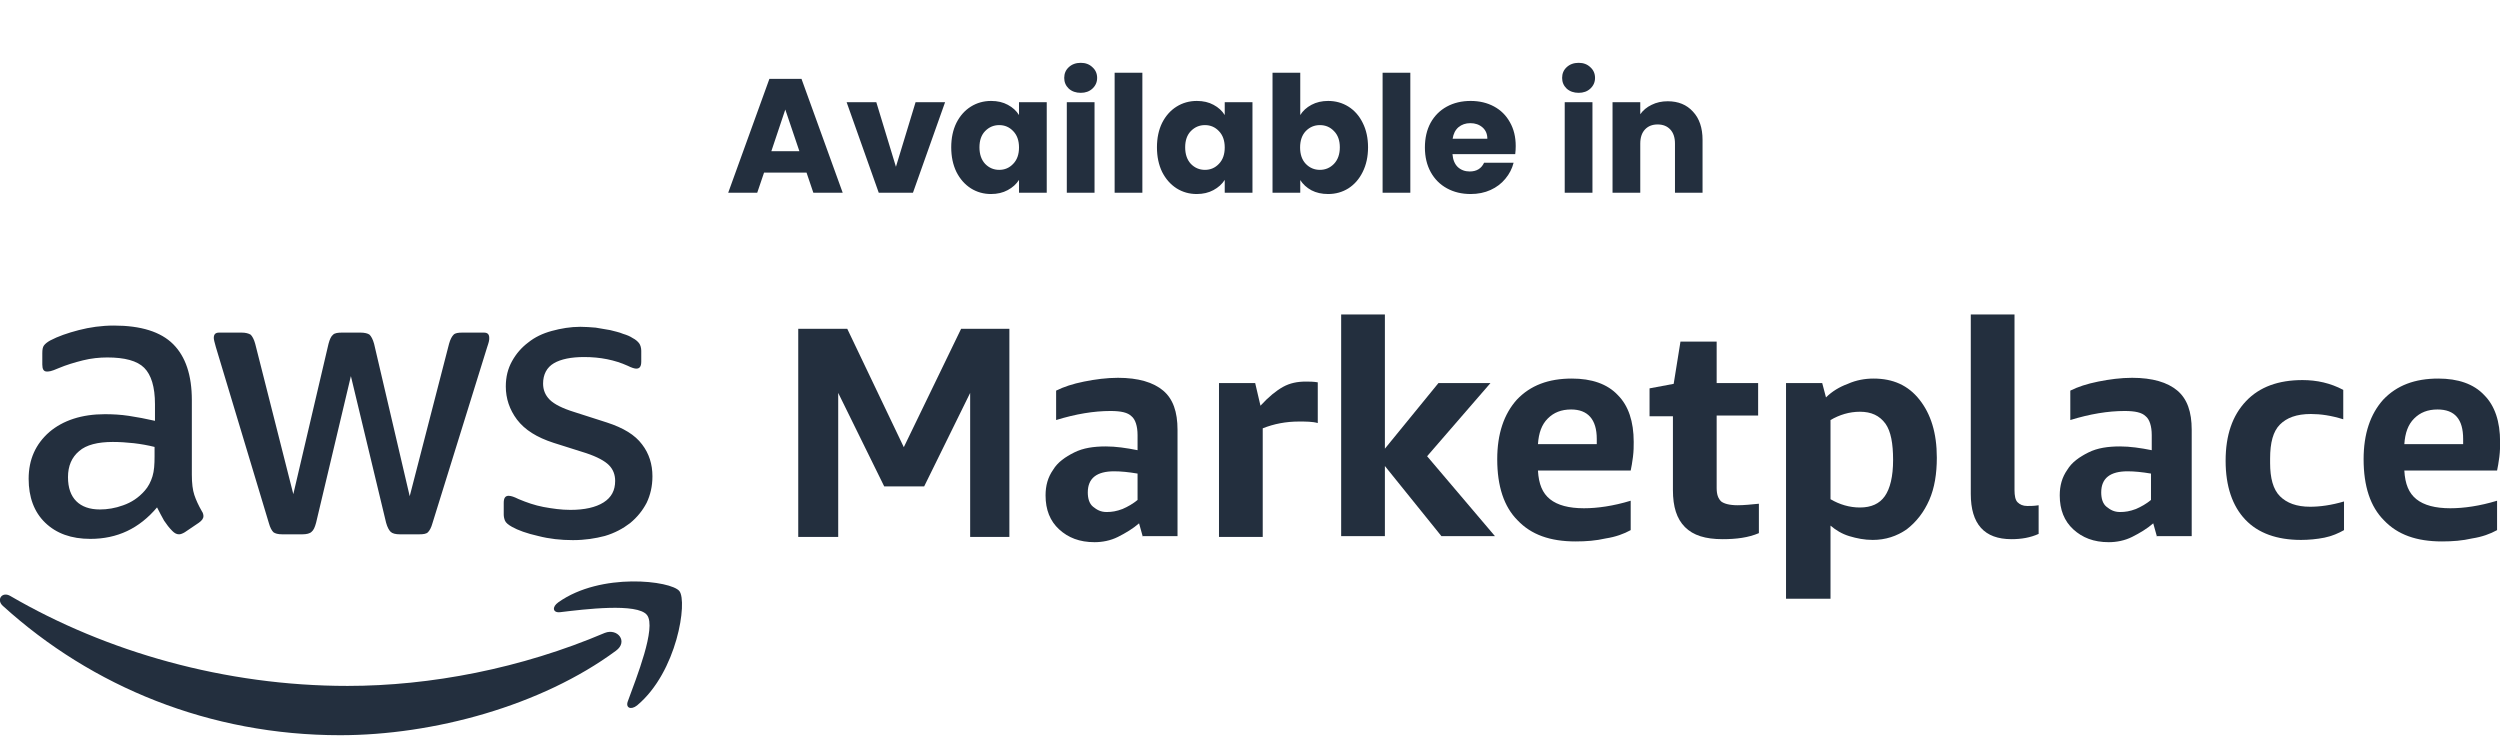
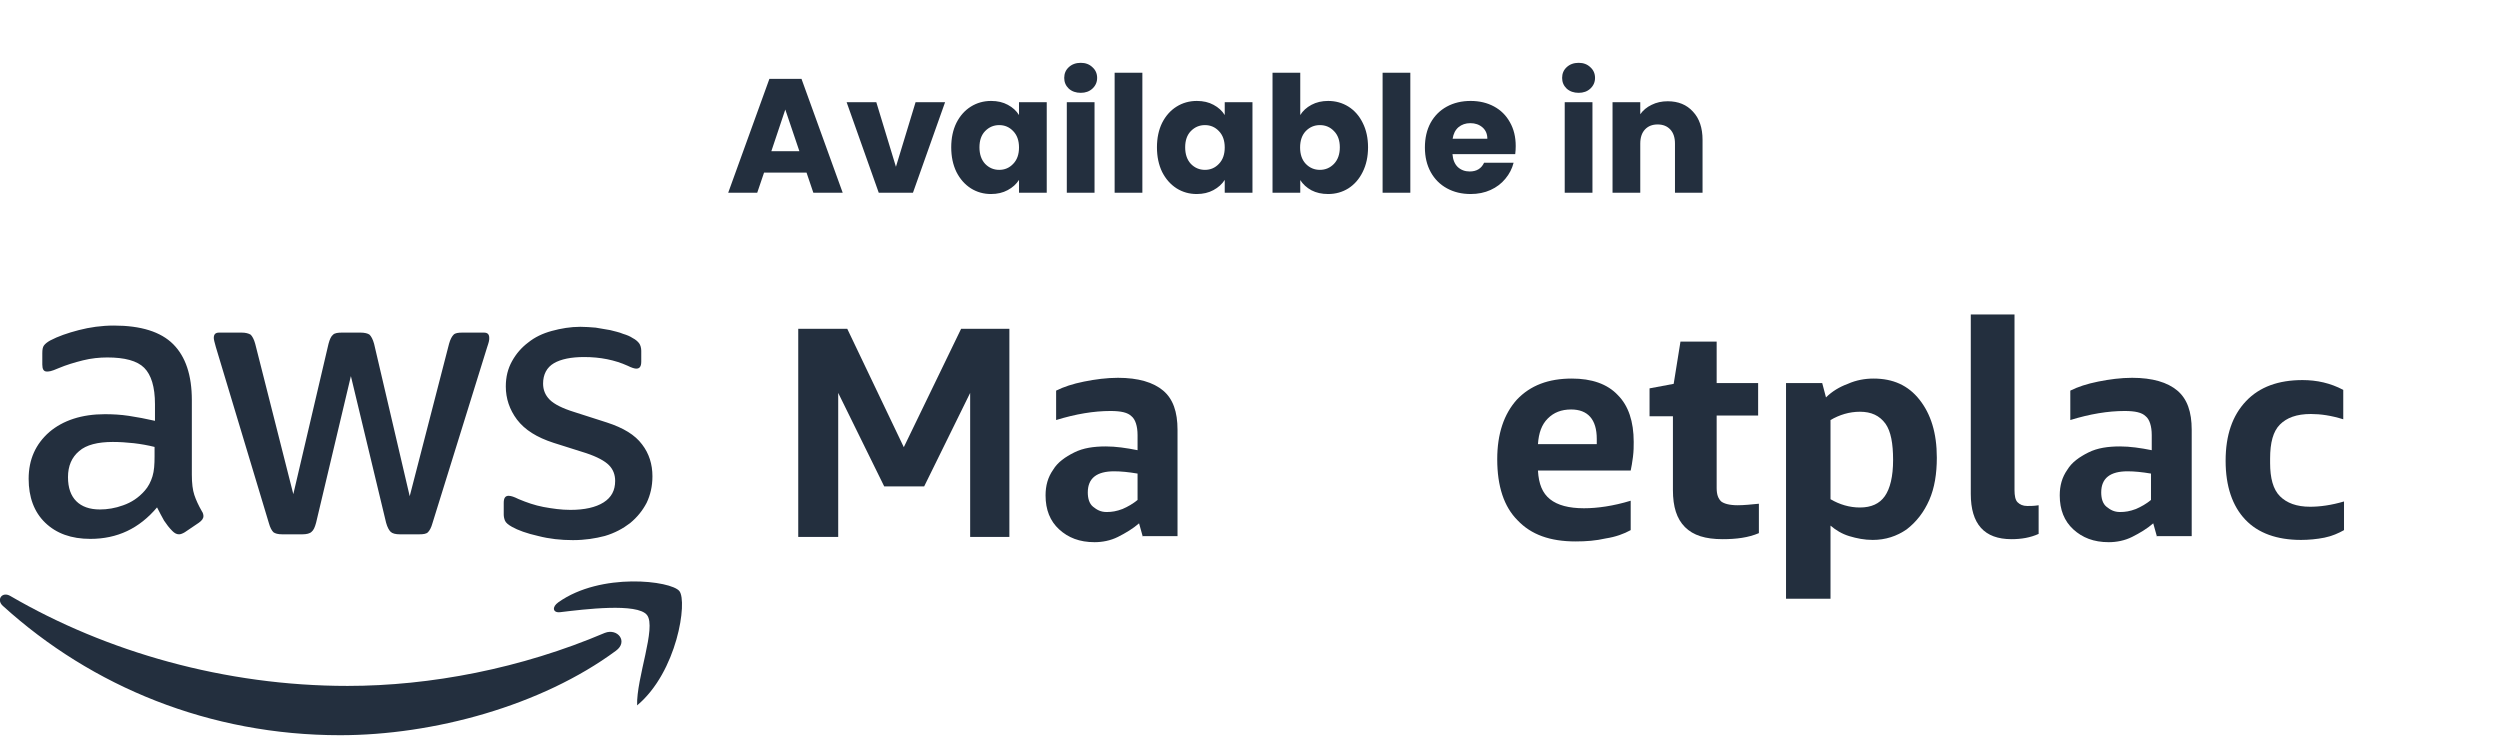
<svg xmlns="http://www.w3.org/2000/svg" width="205" height="61" viewBox="0 0 205 61" fill="none">
  <path d="M66.136 14.155H62.652L62.093 15.803H59.713L63.09 6.468H65.723L69.101 15.803H66.694L66.136 14.155ZM65.55 12.399L64.394 8.982L63.25 12.399H65.55ZM73.467 13.676L75.076 8.383H77.496L74.863 15.803H72.057L69.424 8.383H71.858L73.467 13.676ZM78.001 12.08C78.001 11.318 78.143 10.648 78.427 10.072C78.719 9.496 79.114 9.053 79.61 8.742C80.106 8.432 80.66 8.277 81.272 8.277C81.795 8.277 82.252 8.383 82.642 8.596C83.041 8.809 83.347 9.088 83.559 9.434V8.383H85.833V15.803H83.559V14.753C83.338 15.099 83.028 15.378 82.629 15.591C82.239 15.803 81.782 15.91 81.259 15.91C80.656 15.91 80.106 15.755 79.61 15.444C79.114 15.125 78.719 14.678 78.427 14.101C78.143 13.516 78.001 12.842 78.001 12.08ZM83.559 12.093C83.559 11.526 83.4 11.078 83.081 10.75C82.77 10.422 82.389 10.258 81.937 10.258C81.485 10.258 81.099 10.422 80.78 10.75C80.47 11.069 80.315 11.513 80.315 12.08C80.315 12.647 80.47 13.1 80.78 13.436C81.099 13.764 81.485 13.928 81.937 13.928C82.389 13.928 82.77 13.764 83.081 13.436C83.4 13.108 83.559 12.661 83.559 12.093ZM88.622 7.612C88.223 7.612 87.895 7.497 87.638 7.266C87.39 7.027 87.266 6.734 87.266 6.389C87.266 6.034 87.39 5.741 87.638 5.511C87.895 5.272 88.223 5.152 88.622 5.152C89.012 5.152 89.331 5.272 89.579 5.511C89.837 5.741 89.965 6.034 89.965 6.389C89.965 6.734 89.837 7.027 89.579 7.266C89.331 7.497 89.012 7.612 88.622 7.612ZM89.752 8.383V15.803H87.478V8.383H89.752ZM93.674 5.963V15.803H91.4V5.963H93.674ZM94.87 12.08C94.87 11.318 95.012 10.648 95.295 10.072C95.588 9.496 95.983 9.053 96.479 8.742C96.975 8.432 97.529 8.277 98.141 8.277C98.664 8.277 99.121 8.383 99.511 8.596C99.91 8.809 100.216 9.088 100.428 9.434V8.383H102.702V15.803H100.428V14.753C100.207 15.099 99.896 15.378 99.498 15.591C99.107 15.803 98.651 15.91 98.128 15.91C97.525 15.91 96.975 15.755 96.479 15.444C95.983 15.125 95.588 14.678 95.295 14.101C95.012 13.516 94.87 12.842 94.87 12.08ZM100.428 12.093C100.428 11.526 100.269 11.078 99.95 10.75C99.639 10.422 99.258 10.258 98.806 10.258C98.354 10.258 97.968 10.422 97.649 10.75C97.339 11.069 97.184 11.513 97.184 12.08C97.184 12.647 97.339 13.1 97.649 13.436C97.968 13.764 98.354 13.928 98.806 13.928C99.258 13.928 99.639 13.764 99.95 13.436C100.269 13.108 100.428 12.661 100.428 12.093ZM106.621 9.434C106.834 9.088 107.14 8.809 107.539 8.596C107.938 8.383 108.394 8.277 108.908 8.277C109.52 8.277 110.074 8.432 110.571 8.742C111.067 9.053 111.457 9.496 111.741 10.072C112.033 10.648 112.18 11.318 112.18 12.08C112.18 12.842 112.033 13.516 111.741 14.101C111.457 14.678 111.067 15.125 110.571 15.444C110.074 15.755 109.52 15.91 108.908 15.91C108.385 15.91 107.929 15.808 107.539 15.604C107.149 15.391 106.843 15.112 106.621 14.766V15.803H104.347V5.963H106.621V9.434ZM109.866 12.08C109.866 11.513 109.706 11.069 109.387 10.75C109.077 10.422 108.691 10.258 108.23 10.258C107.778 10.258 107.393 10.422 107.073 10.75C106.763 11.078 106.608 11.526 106.608 12.093C106.608 12.661 106.763 13.108 107.073 13.436C107.393 13.764 107.778 13.928 108.23 13.928C108.682 13.928 109.068 13.764 109.387 13.436C109.706 13.1 109.866 12.647 109.866 12.08ZM115.647 5.963V15.803H113.373V5.963H115.647ZM124.289 11.974C124.289 12.186 124.276 12.408 124.249 12.639H119.103C119.138 13.1 119.285 13.454 119.542 13.702C119.808 13.942 120.131 14.061 120.513 14.061C121.08 14.061 121.474 13.822 121.696 13.343H124.116C123.992 13.831 123.766 14.27 123.438 14.66C123.119 15.05 122.716 15.356 122.228 15.577C121.74 15.799 121.195 15.91 120.592 15.91C119.865 15.91 119.218 15.755 118.651 15.444C118.083 15.134 117.64 14.691 117.321 14.115C117.002 13.538 116.842 12.865 116.842 12.093C116.842 11.322 116.997 10.648 117.308 10.072C117.627 9.496 118.07 9.053 118.638 8.742C119.205 8.432 119.857 8.277 120.592 8.277C121.31 8.277 121.949 8.428 122.507 8.729C123.066 9.03 123.5 9.46 123.81 10.019C124.13 10.577 124.289 11.229 124.289 11.974ZM121.962 11.375C121.962 10.985 121.829 10.675 121.563 10.444C121.297 10.214 120.965 10.099 120.566 10.099C120.185 10.099 119.861 10.21 119.595 10.431C119.338 10.653 119.178 10.967 119.116 11.375H121.962ZM129.45 7.612C129.051 7.612 128.723 7.497 128.466 7.266C128.218 7.027 128.094 6.734 128.094 6.389C128.094 6.034 128.218 5.741 128.466 5.511C128.723 5.272 129.051 5.152 129.45 5.152C129.84 5.152 130.16 5.272 130.408 5.511C130.665 5.741 130.793 6.034 130.793 6.389C130.793 6.734 130.665 7.027 130.408 7.266C130.16 7.497 129.84 7.612 129.45 7.612ZM130.581 8.383V15.803H128.307V8.383H130.581ZM136.75 8.303C137.619 8.303 138.31 8.587 138.824 9.155C139.347 9.713 139.609 10.484 139.609 11.468V15.803H137.348V11.774C137.348 11.278 137.22 10.892 136.963 10.617C136.705 10.342 136.36 10.205 135.925 10.205C135.491 10.205 135.145 10.342 134.888 10.617C134.631 10.892 134.502 11.278 134.502 11.774V15.803H132.228V8.383H134.502V9.367C134.733 9.039 135.043 8.782 135.433 8.596C135.823 8.401 136.262 8.303 136.75 8.303Z" fill="#232F3E" />
  <path d="M79.553 44.026V32.217L75.782 39.884H72.505L68.733 32.217V44.026H65.456V26.961H69.475L74.112 36.669L78.811 26.961H82.769V44.026H79.553Z" fill="#232F3E" />
  <path d="M93.713 44.026L93.403 42.914C92.909 43.346 92.29 43.717 91.672 44.026C91.054 44.336 90.374 44.459 89.755 44.459C88.519 44.459 87.591 44.088 86.849 43.408C86.107 42.728 85.736 41.801 85.736 40.626C85.736 39.822 85.922 39.142 86.355 38.524C86.726 37.905 87.344 37.472 88.086 37.102C88.828 36.73 89.694 36.607 90.683 36.607C91.487 36.607 92.352 36.73 93.28 36.916V35.679C93.28 34.937 93.094 34.381 92.785 34.134C92.476 33.824 91.919 33.701 91.054 33.701C89.694 33.701 88.21 33.948 86.602 34.443V32.031C87.22 31.722 87.962 31.475 88.89 31.289C89.817 31.104 90.745 30.98 91.672 30.98C93.341 30.98 94.578 31.351 95.382 32.031C96.186 32.712 96.557 33.763 96.557 35.246V43.965H93.713V44.026ZM90.745 41.986C91.177 41.986 91.548 41.924 92.043 41.739C92.476 41.553 92.909 41.306 93.28 40.997V38.833C92.538 38.709 91.919 38.647 91.363 38.647C89.941 38.647 89.199 39.204 89.199 40.379C89.199 40.873 89.323 41.306 89.632 41.553C89.941 41.801 90.25 41.986 90.745 41.986Z" fill="#232F3E" />
-   <path d="M99.957 44.026V31.413H102.925L103.358 33.268C104.038 32.526 104.657 32.031 105.213 31.722C105.77 31.413 106.388 31.289 107.068 31.289C107.377 31.289 107.686 31.289 108.057 31.351V34.69C107.625 34.566 107.068 34.566 106.512 34.566C105.46 34.566 104.471 34.752 103.544 35.123V44.026H99.957Z" fill="#232F3E" />
-   <path d="M109.975 44.026V25.786H113.561V36.792L117.951 31.413H122.217L117.023 37.411L122.588 43.965H118.198L113.561 38.214V43.965H109.975V44.026Z" fill="#232F3E" />
  <path d="M126.112 38.585C126.174 39.698 126.483 40.44 127.101 40.935C127.719 41.43 128.647 41.677 129.883 41.677C130.996 41.677 132.295 41.491 133.717 41.059V43.47C133.161 43.779 132.48 44.026 131.677 44.15C130.873 44.336 130.069 44.398 129.203 44.398C127.101 44.398 125.555 43.841 124.442 42.666C123.329 41.553 122.773 39.884 122.773 37.658C122.773 35.556 123.329 33.948 124.381 32.773C125.493 31.599 126.977 31.042 128.894 31.042C130.502 31.042 131.8 31.475 132.666 32.402C133.532 33.268 133.964 34.566 133.964 36.236C133.964 36.607 133.964 36.978 133.902 37.472C133.841 37.905 133.779 38.338 133.717 38.585H126.112ZM128.832 33.577C128.029 33.577 127.41 33.824 126.916 34.319C126.421 34.814 126.174 35.494 126.112 36.421H130.935V35.989C130.935 34.381 130.193 33.577 128.832 33.577Z" fill="#232F3E" />
  <path d="M144.229 43.717C143.363 44.088 142.374 44.212 141.261 44.212C139.839 44.212 138.849 43.903 138.169 43.223C137.489 42.543 137.18 41.553 137.18 40.193V34.134H135.263V31.846L137.242 31.475L137.798 28.012H140.766V31.413H144.167V34.072H140.766V40.008C140.766 40.564 140.89 40.873 141.137 41.12C141.384 41.306 141.817 41.43 142.497 41.43C142.992 41.43 143.61 41.368 144.229 41.306V43.717Z" fill="#232F3E" />
  <path d="M146.454 49.097V31.413H149.422L149.731 32.588C150.226 32.093 150.844 31.722 151.524 31.475C152.204 31.166 152.946 31.042 153.626 31.042C155.234 31.042 156.471 31.599 157.398 32.773C158.326 33.948 158.82 35.494 158.82 37.534C158.82 38.833 158.635 40.008 158.202 40.997C157.769 41.986 157.151 42.79 156.347 43.408C155.543 43.965 154.616 44.274 153.565 44.274C152.885 44.274 152.266 44.15 151.648 43.965C151.03 43.779 150.535 43.47 150.102 43.099V49.097H146.454ZM152.514 33.763C151.648 33.763 150.844 34.01 150.102 34.443V40.935C150.844 41.368 151.648 41.615 152.514 41.615C153.441 41.615 154.121 41.306 154.554 40.688C154.987 40.069 155.234 39.08 155.234 37.72C155.234 36.359 155.049 35.37 154.616 34.752C154.121 34.072 153.441 33.763 152.514 33.763Z" fill="#232F3E" />
  <path d="M167.168 43.779C166.488 44.088 165.746 44.212 164.942 44.212C162.716 44.212 161.604 42.975 161.604 40.502V25.786H165.19V40.193C165.19 40.626 165.252 40.997 165.437 41.182C165.623 41.368 165.87 41.491 166.241 41.491C166.488 41.491 166.797 41.491 167.168 41.43V43.779Z" fill="#232F3E" />
  <path d="M176.876 44.026L176.566 42.914C176.072 43.346 175.454 43.717 174.835 44.026C174.217 44.336 173.537 44.459 172.918 44.459C171.682 44.459 170.754 44.088 170.012 43.408C169.27 42.728 168.899 41.801 168.899 40.626C168.899 39.822 169.085 39.142 169.518 38.524C169.889 37.905 170.507 37.472 171.249 37.102C171.991 36.73 172.857 36.607 173.846 36.607C174.65 36.607 175.515 36.73 176.443 36.916V35.679C176.443 34.937 176.257 34.381 175.948 34.134C175.639 33.824 175.083 33.701 174.217 33.701C172.857 33.701 171.373 33.948 169.765 34.443V32.031C170.383 31.722 171.125 31.475 172.053 31.289C172.98 31.104 173.908 30.98 174.835 30.98C176.505 30.98 177.741 31.351 178.545 32.031C179.349 32.712 179.72 33.763 179.72 35.246V43.965H176.876V44.026ZM173.846 41.986C174.279 41.986 174.65 41.924 175.144 41.739C175.577 41.553 176.01 41.306 176.381 40.997V38.833C175.639 38.709 175.021 38.647 174.464 38.647C173.042 38.647 172.3 39.204 172.3 40.379C172.3 40.873 172.424 41.306 172.733 41.553C173.042 41.801 173.351 41.986 173.846 41.986Z" fill="#232F3E" />
  <path d="M192.209 43.47C191.776 43.717 191.22 43.965 190.601 44.088C189.983 44.212 189.303 44.274 188.685 44.274C186.706 44.274 185.16 43.717 184.109 42.604C183.058 41.491 182.501 39.884 182.501 37.782C182.501 35.679 183.058 34.072 184.171 32.897C185.284 31.722 186.83 31.166 188.808 31.166C189.983 31.166 191.096 31.413 192.147 31.97V34.381C191.158 34.072 190.292 33.948 189.488 33.948C188.314 33.948 187.51 34.257 186.953 34.814C186.397 35.37 186.149 36.298 186.149 37.596V37.967C186.149 39.204 186.397 40.131 186.953 40.688C187.51 41.244 188.314 41.553 189.427 41.553C190.23 41.553 191.158 41.43 192.209 41.12V43.47Z" fill="#232F3E" />
-   <path d="M197.155 38.585C197.217 39.698 197.526 40.44 198.145 40.935C198.763 41.43 199.69 41.677 200.927 41.677C202.04 41.677 203.338 41.491 204.76 41.059V43.47C204.204 43.779 203.524 44.026 202.72 44.15C201.916 44.336 201.112 44.398 200.247 44.398C198.145 44.398 196.599 43.841 195.486 42.666C194.373 41.553 193.816 39.884 193.816 37.658C193.816 35.556 194.373 33.948 195.424 32.773C196.537 31.599 198.021 31.042 199.938 31.042C201.545 31.042 202.844 31.475 203.709 32.402C204.575 33.268 205.008 34.566 205.008 36.236C205.008 36.607 205.008 36.978 204.946 37.472C204.884 37.905 204.822 38.338 204.76 38.585H197.155ZM199.876 33.577C199.072 33.577 198.454 33.824 197.959 34.319C197.464 34.814 197.217 35.494 197.155 36.421H201.978V35.989C201.978 34.381 201.298 33.577 199.876 33.577Z" fill="#232F3E" />
  <path d="M15.731 38.923C15.731 39.636 15.799 40.18 15.935 40.587C16.07 40.995 16.274 41.437 16.546 41.912C16.648 42.048 16.682 42.218 16.682 42.32C16.682 42.523 16.546 42.693 16.308 42.863L15.153 43.644C14.984 43.746 14.814 43.814 14.678 43.814C14.474 43.814 14.304 43.712 14.134 43.542C13.863 43.271 13.659 42.999 13.455 42.693C13.285 42.388 13.082 42.014 12.878 41.606C11.417 43.339 9.617 44.188 7.409 44.188C5.847 44.188 4.624 43.746 3.707 42.863C2.79 41.98 2.349 40.757 2.349 39.263C2.349 37.666 2.926 36.41 4.047 35.425C5.168 34.474 6.696 33.964 8.598 33.964C9.243 33.964 9.889 33.998 10.568 34.1C11.247 34.202 11.961 34.338 12.708 34.508V33.149C12.708 31.723 12.402 30.738 11.825 30.16C11.247 29.583 10.229 29.311 8.802 29.311C8.157 29.311 7.477 29.379 6.798 29.549C6.119 29.719 5.439 29.922 4.794 30.194C4.488 30.33 4.285 30.398 4.149 30.432C4.013 30.466 3.911 30.466 3.843 30.466C3.571 30.466 3.469 30.262 3.469 29.889V28.971C3.469 28.666 3.503 28.462 3.605 28.326C3.707 28.19 3.877 28.054 4.115 27.919C4.76 27.579 5.541 27.307 6.458 27.069C7.375 26.832 8.326 26.696 9.345 26.696C11.553 26.696 13.183 27.205 14.202 28.224C15.221 29.243 15.731 30.772 15.731 32.809V38.923ZM8.191 41.776C8.802 41.776 9.447 41.674 10.093 41.437C10.772 41.199 11.349 40.825 11.859 40.248C12.165 39.908 12.368 39.501 12.504 39.059C12.64 38.617 12.674 38.074 12.674 37.429V36.648C12.13 36.512 11.553 36.41 10.976 36.342C10.364 36.274 9.787 36.24 9.243 36.24C8.021 36.24 7.07 36.478 6.492 36.987C5.881 37.497 5.575 38.21 5.575 39.127C5.575 40.01 5.813 40.655 6.255 41.097C6.696 41.538 7.341 41.776 8.191 41.776ZM23.135 43.814C22.796 43.814 22.558 43.746 22.422 43.644C22.286 43.508 22.15 43.271 22.048 42.897L17.701 28.462C17.599 28.088 17.531 27.851 17.531 27.715C17.531 27.409 17.667 27.273 17.973 27.273H19.807C20.146 27.273 20.384 27.341 20.554 27.443C20.69 27.579 20.826 27.817 20.927 28.19L24.052 40.52L26.939 28.19C27.041 27.817 27.143 27.579 27.313 27.443C27.449 27.307 27.72 27.273 28.06 27.273H29.555C29.894 27.273 30.166 27.341 30.302 27.443C30.438 27.579 30.573 27.817 30.675 28.19L33.596 40.689L36.823 28.19C36.925 27.817 37.061 27.579 37.197 27.443C37.333 27.307 37.57 27.273 37.944 27.273H39.676C39.982 27.273 40.118 27.409 40.118 27.715C40.118 27.817 40.118 27.884 40.084 28.02C40.05 28.122 40.016 28.292 39.948 28.462L35.464 42.897C35.362 43.271 35.227 43.508 35.091 43.644C34.955 43.78 34.717 43.814 34.377 43.814H32.781C32.441 43.814 32.17 43.746 32.034 43.61C31.898 43.474 31.762 43.237 31.66 42.863L28.773 30.84L25.92 42.863C25.818 43.237 25.716 43.474 25.547 43.61C25.411 43.746 25.139 43.814 24.799 43.814H23.135ZM46.978 44.29C45.993 44.29 45.042 44.188 44.125 43.95C43.208 43.746 42.461 43.474 41.986 43.203C41.68 43.033 41.476 42.863 41.408 42.693C41.34 42.523 41.306 42.354 41.306 42.184V41.233C41.306 40.825 41.442 40.655 41.714 40.655C41.816 40.655 41.952 40.689 42.054 40.723C42.156 40.757 42.325 40.825 42.529 40.927C43.174 41.199 43.854 41.437 44.567 41.572C45.314 41.708 46.028 41.81 46.775 41.81C47.929 41.81 48.847 41.606 49.492 41.199C50.137 40.791 50.443 40.214 50.443 39.433C50.443 38.923 50.273 38.482 49.933 38.142C49.594 37.802 48.982 37.463 48.065 37.157L45.382 36.308C44.023 35.866 43.039 35.255 42.393 34.406C41.782 33.591 41.476 32.674 41.476 31.689C41.476 30.907 41.646 30.228 41.986 29.617C42.325 29.005 42.767 28.496 43.31 28.088C43.854 27.647 44.499 27.341 45.246 27.137C45.993 26.933 46.775 26.798 47.59 26.798C47.997 26.798 48.405 26.832 48.847 26.866C49.254 26.933 49.662 27.002 50.035 27.069C50.409 27.171 50.783 27.239 51.088 27.375C51.428 27.477 51.666 27.579 51.869 27.715C52.141 27.851 52.311 28.02 52.413 28.156C52.515 28.292 52.583 28.53 52.583 28.768V29.651C52.583 30.058 52.447 30.228 52.175 30.228C52.039 30.228 51.801 30.16 51.462 29.99C50.409 29.515 49.22 29.277 47.895 29.277C46.843 29.277 45.993 29.447 45.416 29.787C44.839 30.126 44.533 30.704 44.533 31.451C44.533 31.96 44.703 32.402 45.077 32.776C45.45 33.149 46.129 33.489 47.114 33.794L49.764 34.644C51.122 35.085 52.073 35.663 52.651 36.444C53.228 37.191 53.5 38.074 53.5 39.059C53.5 39.874 53.33 40.587 53.024 41.233C52.685 41.878 52.243 42.422 51.666 42.897C51.088 43.339 50.409 43.712 49.594 43.95C48.813 44.154 47.964 44.29 46.978 44.29Z" fill="#232F3E" />
  <path d="M50.511 53.358C44.397 57.876 35.532 60.287 27.89 60.287C17.191 60.287 7.545 56.313 0.243 49.69C-0.335 49.181 0.175 48.467 0.854 48.875C8.734 53.46 18.448 56.245 28.502 56.245C35.294 56.245 42.733 54.819 49.594 51.898C50.647 51.49 51.53 52.611 50.511 53.358Z" fill="#232F3E" />
-   <path d="M53.058 50.437C52.277 49.418 47.896 49.962 45.926 50.2C45.314 50.267 45.246 49.758 45.79 49.384C49.288 46.905 55.028 47.618 55.708 48.467C56.387 49.316 55.538 55.09 52.243 57.842C51.734 58.249 51.258 58.045 51.496 57.468C52.175 55.6 53.84 51.456 53.058 50.437Z" fill="#232F3E" />
+   <path d="M53.058 50.437C52.277 49.418 47.896 49.962 45.926 50.2C45.314 50.267 45.246 49.758 45.79 49.384C49.288 46.905 55.028 47.618 55.708 48.467C56.387 49.316 55.538 55.09 52.243 57.842C52.175 55.6 53.84 51.456 53.058 50.437Z" fill="#232F3E" />
</svg>